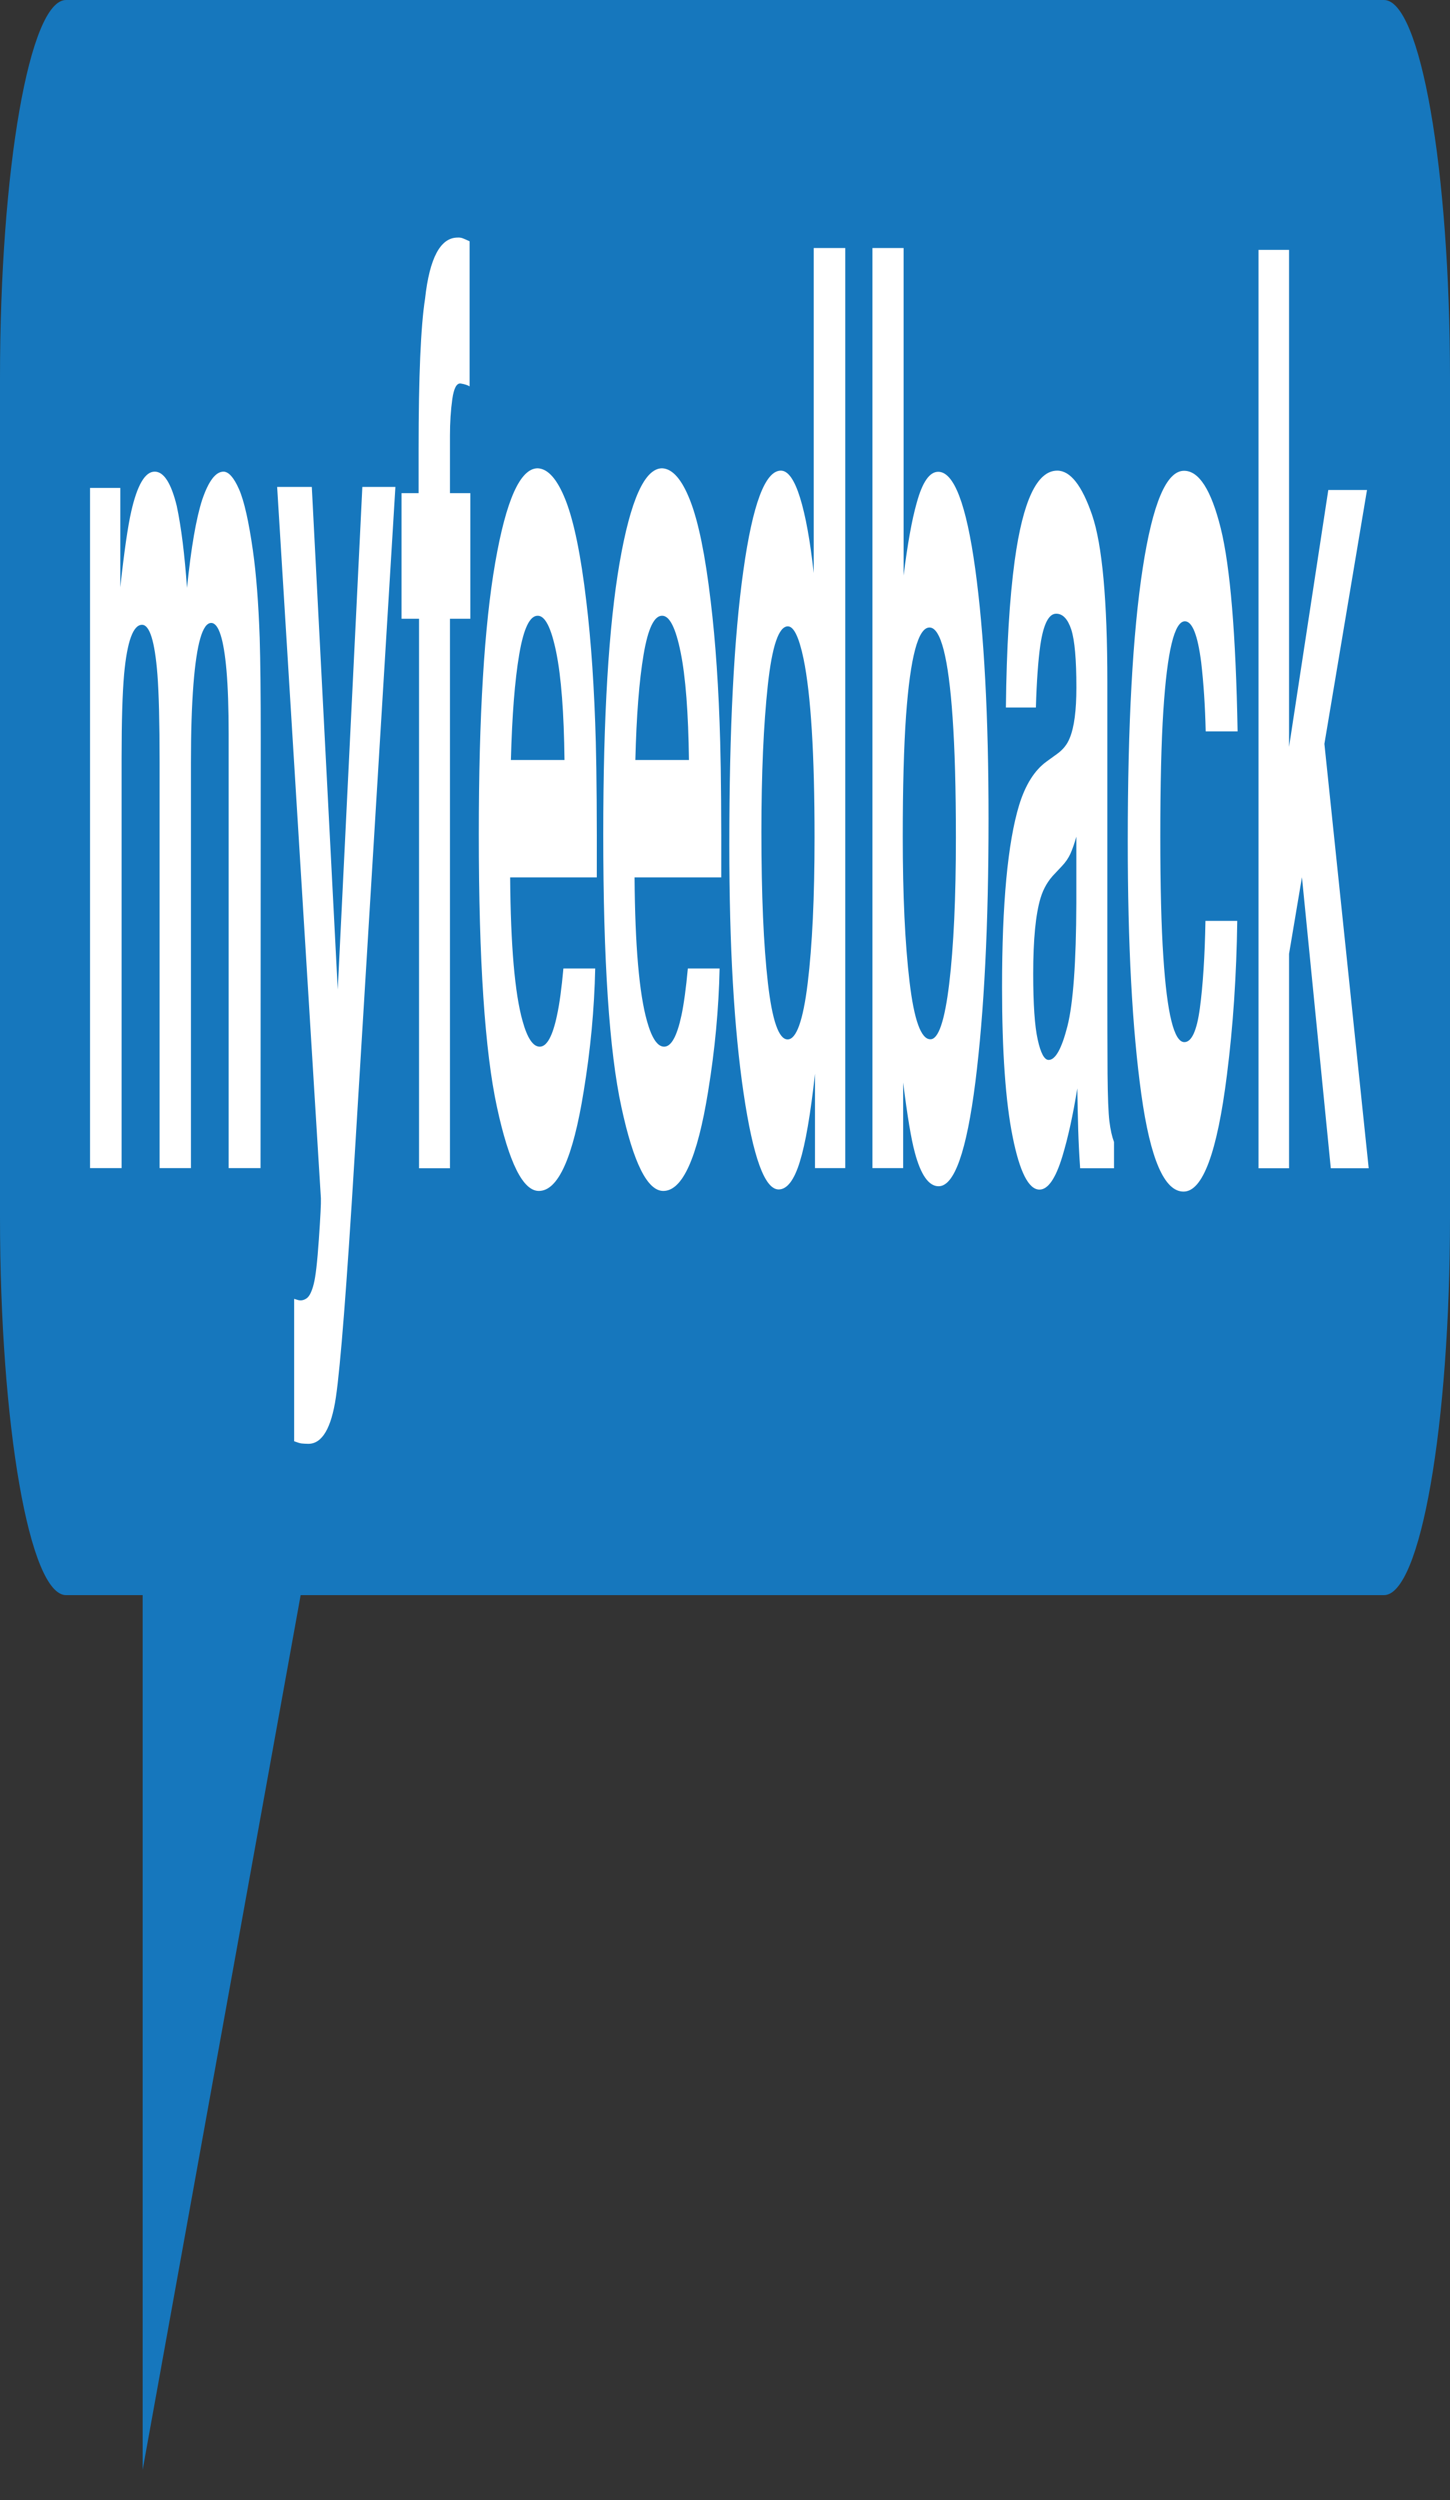
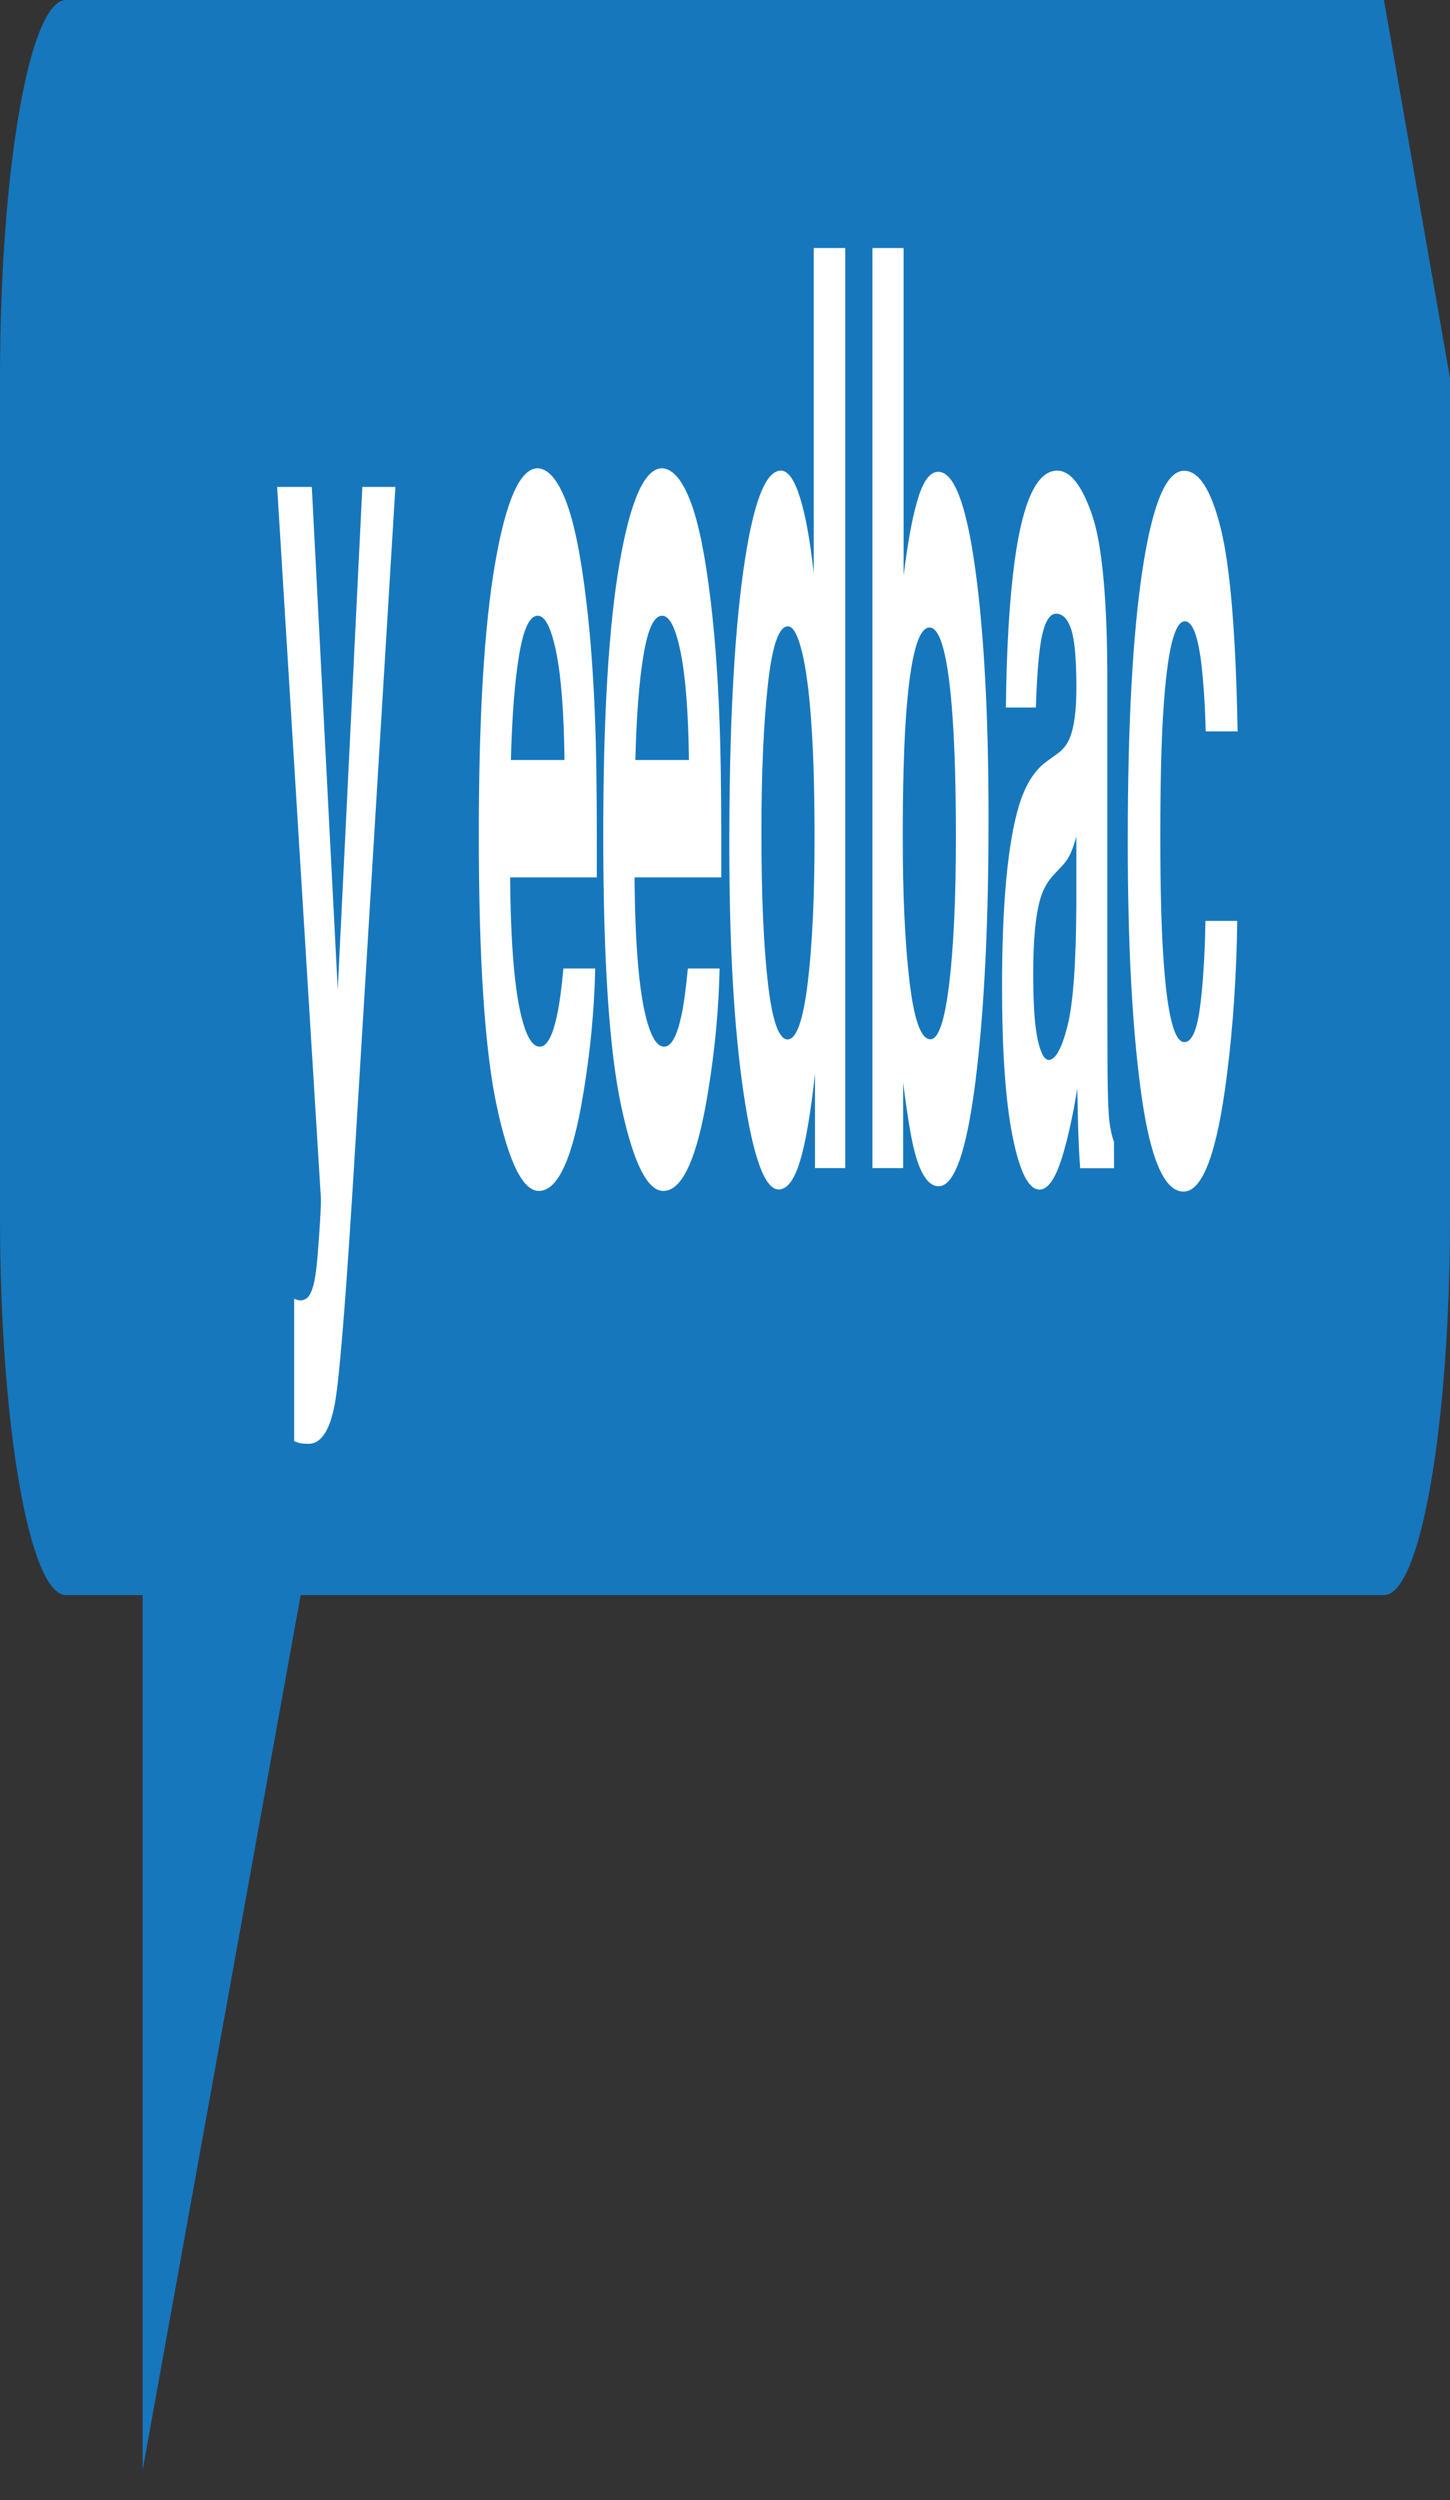
<svg xmlns="http://www.w3.org/2000/svg" width="29" height="50" viewBox="0 0 29 50" fill="none">
  <rect x="0" y="0" width="29" height="50" fill="#333333" stroke="none" />
-   <path d="M27.679 0H1.321C0.592 0 0 3.386 0 7.562V24.338C0 28.514 0.592 31.9 1.321 31.9H2.853V49.392L6.013 31.9H27.679C28.409 31.9 29 28.514 29 24.338V7.562C28.999 3.383 28.409 0 27.679 0Z" fill="#1677BD" />
-   <path d="M4.781 9.785C4.883 10.017 4.975 10.427 5.058 11.009C5.125 11.483 5.17 12.068 5.194 12.758C5.208 13.215 5.215 13.887 5.215 14.772L5.211 23.36H4.573V14.684C4.573 14.166 4.559 13.743 4.53 13.41C4.475 12.778 4.373 12.458 4.224 12.458C4.052 12.458 3.934 12.865 3.869 13.682C3.835 14.116 3.819 14.637 3.819 15.246V23.36H3.192V15.246C3.192 14.439 3.177 13.851 3.148 13.484C3.096 12.825 2.993 12.495 2.841 12.495C2.663 12.495 2.543 12.825 2.482 13.484C2.449 13.861 2.432 14.419 2.432 15.159V23.36H1.801V9.758H2.406V11.745C2.483 11.036 2.556 10.532 2.624 10.232C2.745 9.698 2.902 9.432 3.094 9.432C3.276 9.432 3.423 9.661 3.535 10.118C3.625 10.542 3.693 11.09 3.74 11.756C3.822 10.955 3.923 10.367 4.044 9.994C4.172 9.617 4.314 9.432 4.472 9.432C4.575 9.435 4.679 9.553 4.781 9.785Z" fill="white" />
+   <path d="M27.679 0H1.321C0.592 0 0 3.386 0 7.562V24.338C0 28.514 0.592 31.9 1.321 31.9H2.853V49.392L6.013 31.9H27.679C28.409 31.9 29 28.514 29 24.338V7.562Z" fill="#1677BD" />
  <path d="M5.883 25.975L5.961 25.999C6.022 26.016 6.08 26.002 6.136 25.962C6.191 25.922 6.238 25.824 6.275 25.676C6.312 25.535 6.346 25.239 6.377 24.788C6.408 24.338 6.422 24.062 6.418 23.965L5.543 9.738H6.236L6.755 19.788L7.247 9.738H7.908L7.092 23.137C6.935 25.72 6.809 27.324 6.718 27.942C6.626 28.564 6.442 28.874 6.167 28.874C6.112 28.874 6.067 28.87 6.033 28.867C6 28.864 5.949 28.847 5.883 28.823V25.975Z" fill="white" />
-   <path d="M9.261 4.768C9.292 4.782 9.337 4.798 9.392 4.825V7.727C9.356 7.704 9.298 7.683 9.216 7.67C9.134 7.657 9.077 7.761 9.046 7.983C9.015 8.205 8.999 8.447 8.999 8.712C8.999 8.978 8.999 9.361 8.999 9.862H9.407V12.374H8.999V23.363H8.381V12.374H8.031V9.862H8.372V8.988C8.372 7.529 8.415 6.527 8.501 5.975C8.591 5.158 8.808 4.751 9.154 4.751C9.193 4.748 9.228 4.755 9.261 4.768Z" fill="white" />
  <path d="M11.315 10.01C11.481 10.437 11.618 11.107 11.726 12.024C11.824 12.835 11.887 13.773 11.916 14.842C11.933 15.468 11.939 16.369 11.936 17.546H10.203C10.213 18.911 10.296 19.869 10.452 20.421C10.547 20.764 10.662 20.932 10.795 20.932C10.937 20.932 11.052 20.723 11.14 20.306C11.189 20.081 11.232 19.768 11.268 19.368H11.904C11.887 20.175 11.81 20.999 11.673 21.829C11.46 23.154 11.162 23.817 10.777 23.817C10.461 23.817 10.181 23.259 9.939 22.139C9.697 21.023 9.576 19.203 9.576 16.685C9.576 14.324 9.685 12.515 9.904 11.255C10.123 9.994 10.406 9.365 10.755 9.365C10.963 9.375 11.149 9.587 11.315 10.01ZM10.384 13.09C10.296 13.608 10.241 14.311 10.218 15.199H11.29C11.279 14.254 11.224 13.534 11.125 13.047C11.025 12.556 10.903 12.314 10.756 12.314C10.596 12.31 10.472 12.569 10.384 13.09Z" fill="white" />
  <path d="M13.803 10.01C13.97 10.437 14.106 11.107 14.214 12.024C14.312 12.835 14.375 13.773 14.404 14.842C14.421 15.468 14.428 16.369 14.425 17.546H12.691C12.701 18.911 12.784 19.869 12.94 20.421C13.036 20.764 13.15 20.932 13.283 20.932C13.425 20.932 13.54 20.723 13.629 20.306C13.677 20.081 13.72 19.768 13.757 19.368H14.392C14.375 20.175 14.298 20.999 14.162 21.829C13.948 23.154 13.65 23.817 13.266 23.817C12.949 23.817 12.669 23.259 12.428 22.139C12.185 21.023 12.065 19.203 12.065 16.685C12.065 14.324 12.174 12.515 12.392 11.255C12.611 9.994 12.895 9.365 13.243 9.365C13.451 9.375 13.638 9.587 13.803 10.01ZM12.872 13.09C12.784 13.608 12.729 14.311 12.707 15.199H13.779C13.767 14.254 13.712 13.534 13.613 13.047C13.514 12.556 13.391 12.314 13.244 12.314C13.084 12.31 12.96 12.569 12.872 13.09Z" fill="white" />
  <path d="M16.001 9.953C16.113 10.316 16.204 10.817 16.274 11.46V4.96H16.905V23.36H16.3V21.473C16.211 22.28 16.11 22.869 15.996 23.235C15.883 23.602 15.741 23.787 15.573 23.787C15.295 23.787 15.061 23.144 14.871 21.857C14.681 20.569 14.586 18.918 14.586 16.9C14.586 14.577 14.679 12.748 14.867 11.413C15.053 10.081 15.304 9.412 15.617 9.412C15.761 9.412 15.889 9.593 16.001 9.953ZM16.154 19.661C16.245 18.911 16.291 17.939 16.291 16.749C16.291 15.081 16.218 13.891 16.071 13.175C15.98 12.741 15.876 12.526 15.757 12.526C15.575 12.526 15.441 12.919 15.356 13.706C15.271 14.493 15.228 15.471 15.228 16.638C15.228 17.895 15.271 18.901 15.358 19.657C15.444 20.411 15.576 20.787 15.752 20.787C15.928 20.787 16.062 20.411 16.154 19.661Z" fill="white" />
  <path d="M19.504 11.372C19.682 12.664 19.771 14.331 19.771 16.372C19.771 18.491 19.683 20.242 19.508 21.635C19.332 23.027 19.087 23.723 18.772 23.723C18.575 23.723 18.416 23.497 18.296 23.047C18.224 22.781 18.146 22.314 18.063 21.648V23.36H17.449V4.96H18.072V11.51C18.151 10.878 18.238 10.394 18.333 10.061C18.446 9.644 18.59 9.435 18.764 9.435C19.079 9.435 19.326 10.081 19.504 11.372ZM18.984 19.674C19.073 18.931 19.118 17.956 19.118 16.749C19.118 15.78 19.096 14.984 19.052 14.348C18.969 13.148 18.814 12.549 18.59 12.549C18.363 12.549 18.206 13.138 18.121 14.311C18.077 14.937 18.055 15.743 18.055 16.735C18.055 17.902 18.1 18.867 18.191 19.634C18.282 20.401 18.421 20.784 18.607 20.784C18.769 20.787 18.894 20.417 18.984 19.674Z" fill="white" />
  <path d="M21.146 15.074C21.262 14.99 21.345 14.886 21.394 14.761C21.484 14.546 21.528 14.207 21.528 13.749C21.528 13.191 21.494 12.804 21.426 12.592C21.357 12.381 21.256 12.273 21.124 12.273C20.974 12.273 20.869 12.482 20.807 12.899C20.763 13.208 20.733 13.625 20.718 14.149H20.118C20.131 12.959 20.19 11.977 20.294 11.211C20.459 10.01 20.742 9.412 21.145 9.412C21.407 9.412 21.639 9.708 21.842 10.299C22.045 10.891 22.147 12.008 22.147 13.648V19.899C22.147 20.333 22.148 20.858 22.151 21.473C22.155 21.94 22.168 22.256 22.188 22.424C22.209 22.593 22.239 22.727 22.28 22.838V23.363H21.603C21.584 23.087 21.571 22.828 21.564 22.589C21.557 22.347 21.551 22.071 21.546 21.765C21.46 22.3 21.36 22.754 21.247 23.127C21.113 23.568 20.96 23.79 20.79 23.79C20.573 23.79 20.394 23.437 20.253 22.734C20.111 22.031 20.041 21.032 20.041 19.741C20.041 18.067 20.155 16.853 20.382 16.103C20.507 15.696 20.69 15.404 20.932 15.229L21.146 15.074ZM21.526 16.735C21.486 16.876 21.446 16.991 21.406 17.078C21.365 17.166 21.309 17.246 21.239 17.32L21.097 17.471C20.964 17.606 20.869 17.767 20.811 17.959C20.713 18.285 20.664 18.79 20.664 19.472C20.664 20.081 20.694 20.521 20.754 20.79C20.814 21.063 20.887 21.197 20.973 21.197C21.109 21.197 21.234 20.972 21.349 20.521C21.463 20.071 21.523 19.25 21.527 18.06V16.735H21.526Z" fill="white" />
  <path d="M24.114 14.624C24.102 14.116 24.072 13.659 24.024 13.248C23.954 12.697 23.845 12.425 23.698 12.425C23.488 12.425 23.344 13.02 23.267 14.213C23.226 14.845 23.206 15.686 23.206 16.732C23.206 17.73 23.226 18.531 23.267 19.139C23.341 20.273 23.481 20.841 23.687 20.841C23.832 20.841 23.936 20.616 23.997 20.165C24.058 19.714 24.096 19.133 24.109 18.416H24.745C24.73 19.499 24.662 20.525 24.539 21.493C24.344 23.05 24.054 23.83 23.671 23.83C23.288 23.83 23.006 23.181 22.826 21.88C22.645 20.578 22.555 18.894 22.555 16.823C22.555 14.486 22.654 12.667 22.854 11.365C23.054 10.064 23.329 9.415 23.681 9.415C23.98 9.415 24.224 9.798 24.415 10.565C24.605 11.332 24.717 12.687 24.752 14.627H24.114V14.624Z" fill="white" />
-   <path d="M25.17 4.997H25.781V14.937L26.566 9.799H27.34L26.488 14.876L27.374 23.363H26.616L26.039 17.543L25.781 19.076V23.363H25.17V4.997Z" fill="white" />
</svg>